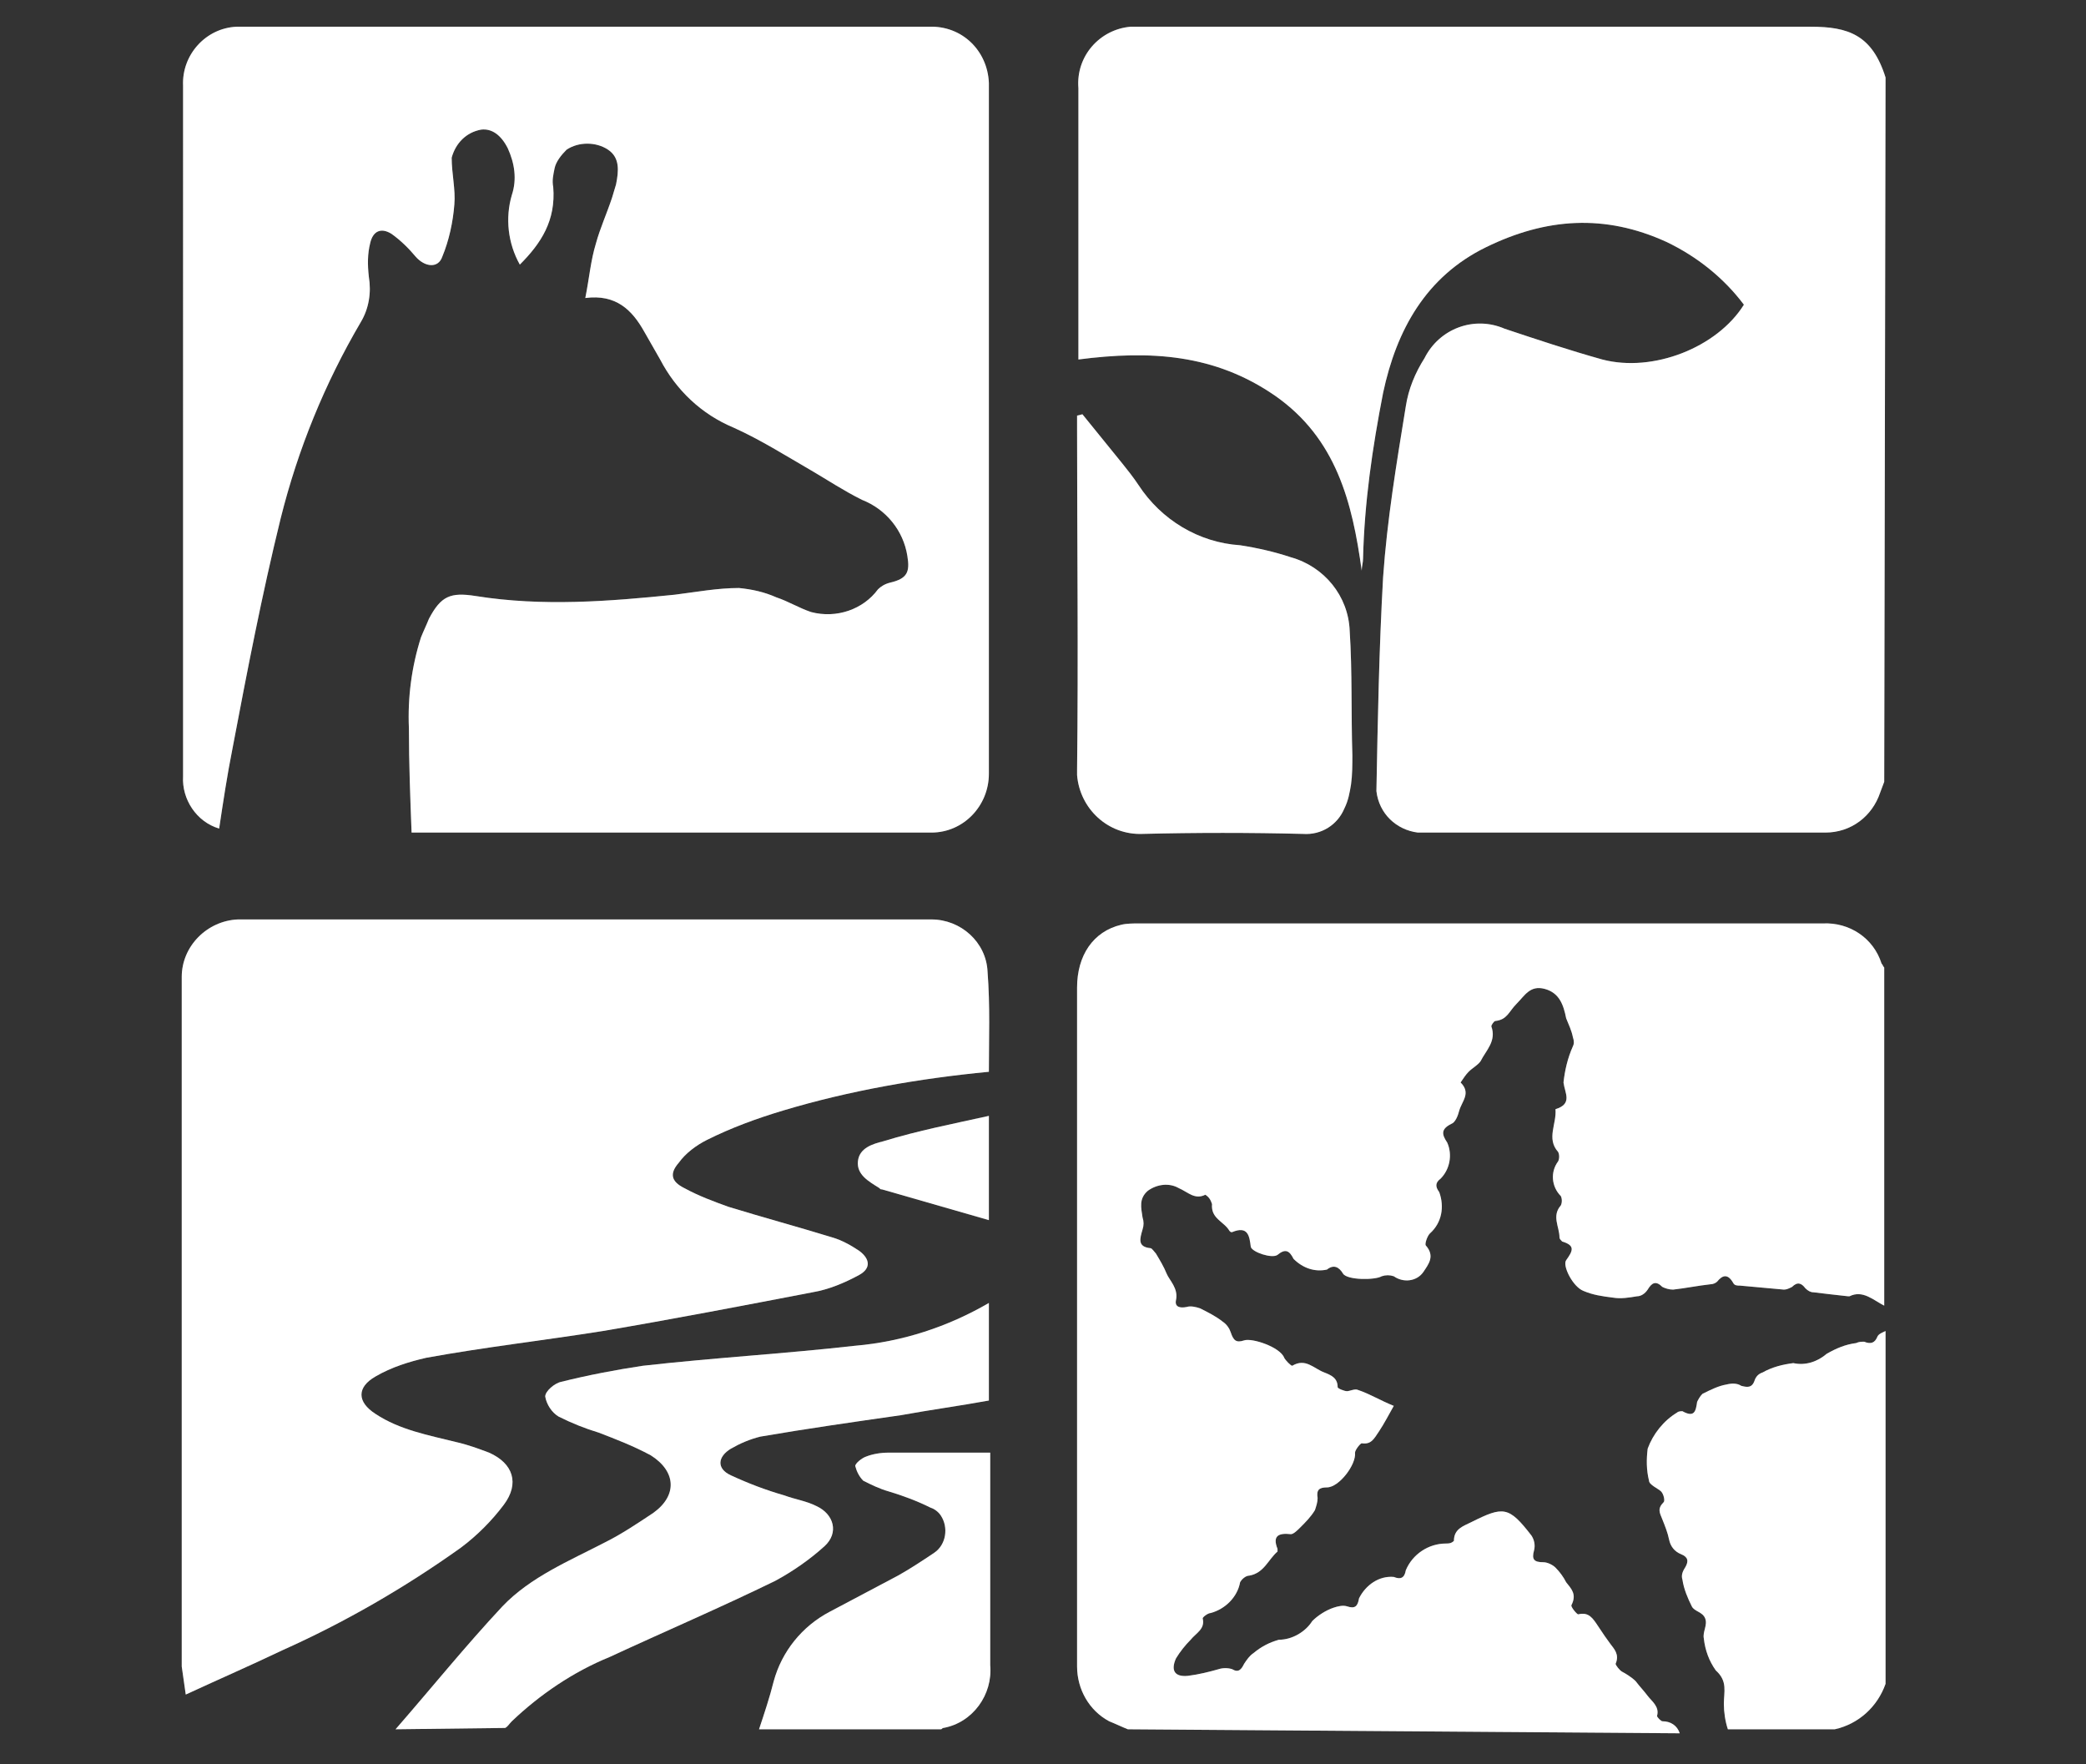
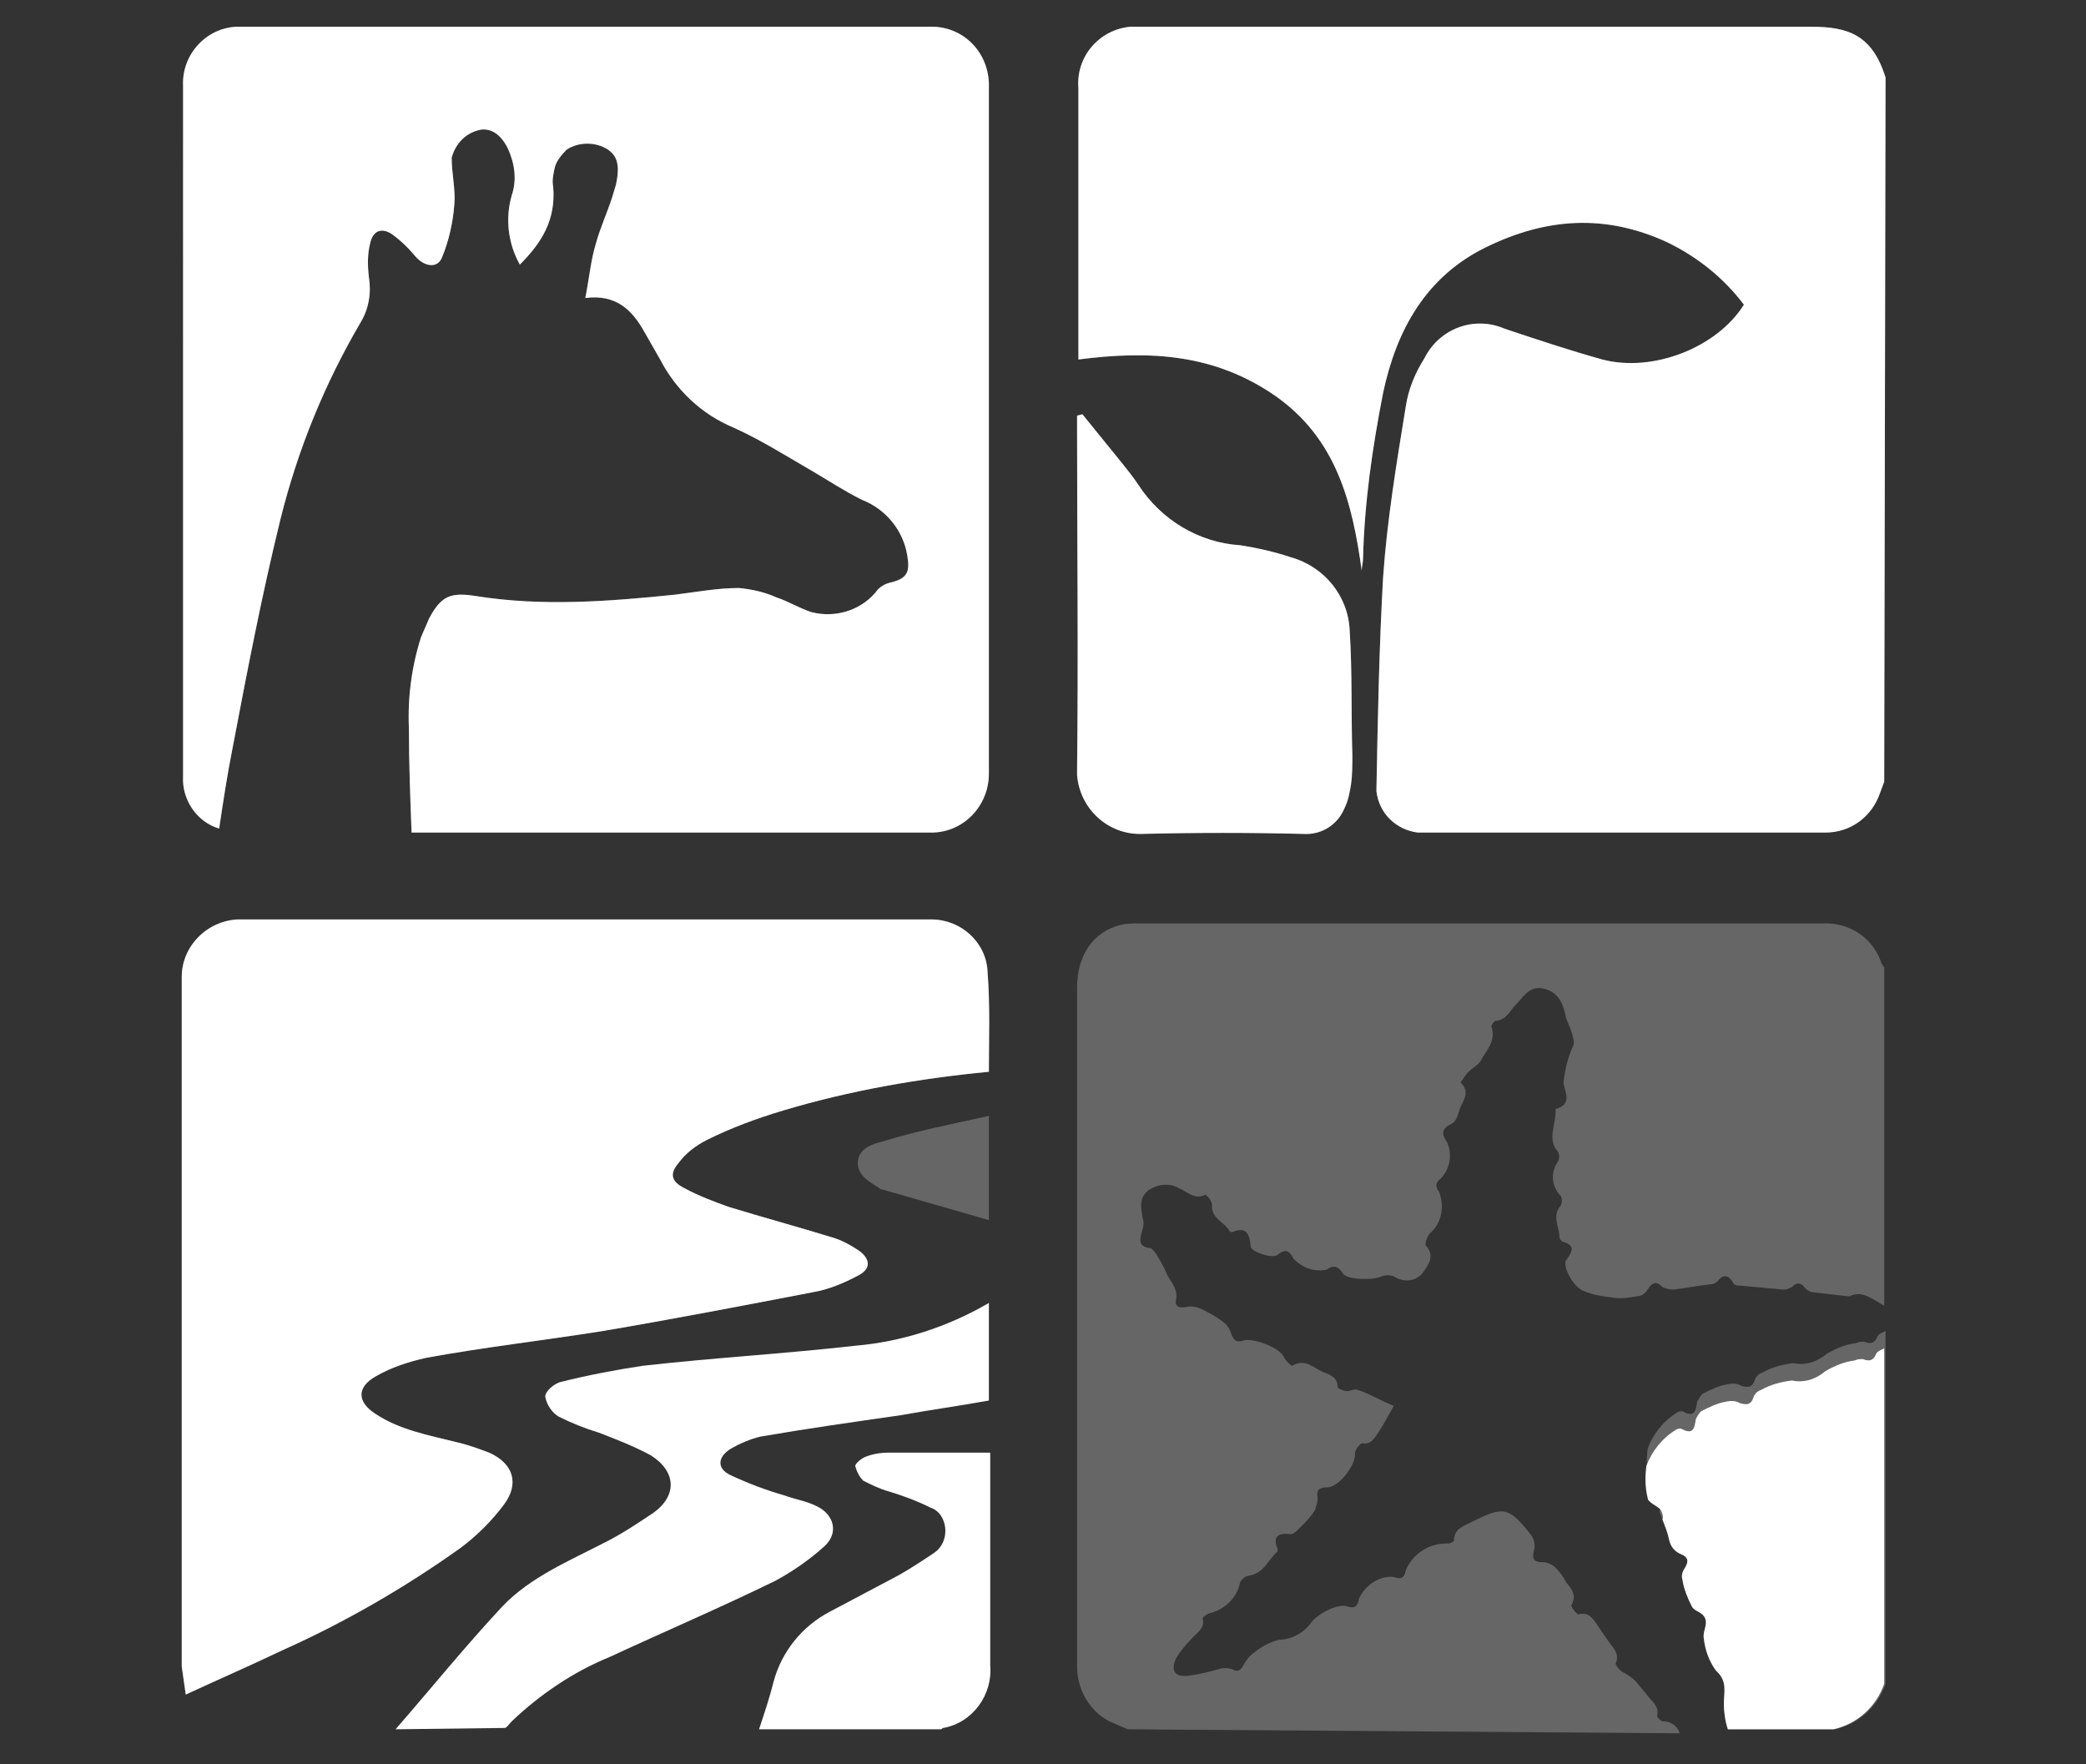
<svg xmlns="http://www.w3.org/2000/svg" version="1.1" id="Layer_1" x="0px" y="0px" viewBox="0 0 156.1 132" style="enable-background:new 0 0 156.1 132;" xml:space="preserve">
  <rect x="0" y="0" width="156.1" height="132" fill="#333333" stroke="none" />
  <style type="text/css">
	.st0{opacity:0.25;fill:#FFFFFF;enable-background:new    ;}
	.st1{fill:#FFFFFF;}
</style>
  <path class="st0" d="M141,58.5c-0.1,0.3-0.2,0.5-0.3,0.8c-0.6,1.8-2.2,3-4.1,3c-10.2,0-20.4,0-30.5,0c-1.6-0.2-2.9-1.4-3.1-3.1  c0.1-5.3,0.2-10.7,0.5-16c0.3-4.3,1-8.5,1.7-12.8c0.2-1.3,0.7-2.5,1.4-3.6c1.1-2.2,3.7-3.2,6-2.2c2.4,0.8,4.8,1.6,7.3,2.3  c3.8,1,8.6-0.9,10.6-4.1c-1.5-2-3.5-3.6-5.8-4.7c-4.6-2.1-9-1.8-13.5,0.4s-6.7,6.2-7.7,10.9c-0.8,4.1-1.4,8.2-1.5,12.4  c0,0.3-0.1,0.6-0.1,0.9c-0.7-5.1-1.9-9.9-6.5-13.1c-4.5-3.1-9.3-3.4-14.7-2.7V6.6c-0.2-2.4,1.6-4.4,3.9-4.6c0.2,0,0.4,0,0.7,0  c16.7,0,33.5,0,50.2,0c2.8,0,4.6,0.6,5.6,3.8L141,58.5z" />
  <path class="st0" d="M84.4,129.4c-0.5-0.2-0.9-0.4-1.4-0.6c-1.5-0.8-2.4-2.4-2.4-4.1c0-2.7,0-5.4,0-8.1c0-14.2,0-28.5,0-42.7  c0-2.4,1.2-4.2,3.3-4.7c0.4-0.1,0.9-0.1,1.3-0.1h51.2c2-0.1,3.8,1.1,4.4,3c0.1,0.1,0.1,0.2,0.2,0.3v25.3c-0.8-0.4-1.6-1.2-2.6-0.7  h-0.1c-0.9-0.1-1.8-0.2-2.6-0.3c-0.2,0-0.4-0.1-0.6-0.3c-0.3-0.4-0.6-0.5-1-0.1c-0.2,0.1-0.4,0.2-0.6,0.2c-1.1-0.1-2.2-0.2-3.3-0.3  c-0.2,0-0.4,0-0.5-0.2c-0.4-0.7-0.8-0.6-1.2-0.1c-0.1,0.1-0.3,0.2-0.5,0.2c-0.9,0.1-1.9,0.3-2.8,0.4c-0.3,0-0.6-0.1-0.8-0.2  c-0.5-0.5-0.8-0.3-1.1,0.2c-0.2,0.3-0.5,0.5-0.8,0.5c-0.6,0.1-1.2,0.2-1.8,0.1c-0.8-0.1-1.5-0.2-2.2-0.5c-0.8-0.3-1.6-1.9-1.3-2.3  c0.5-0.7,0.7-1.1-0.3-1.4c-0.1-0.1-0.2-0.2-0.2-0.3c0-0.8-0.6-1.6,0.1-2.4c0.1-0.2,0.1-0.5,0-0.7c-0.7-0.7-0.8-1.8-0.2-2.6  c0.1-0.2,0.1-0.5,0-0.7c-0.9-1-0.1-2.1-0.2-3.2c1.3-0.4,0.7-1.2,0.6-2c0.1-0.9,0.3-1.8,0.7-2.7c0.1-0.2,0.1-0.4,0-0.7  c-0.1-0.5-0.3-0.9-0.5-1.4c-0.2-1-0.5-1.9-1.6-2.2s-1.5,0.5-2.1,1.1s-0.7,1.2-1.6,1.3c-0.1,0-0.3,0.3-0.3,0.4  c0.4,1.1-0.4,1.8-0.8,2.6c-0.2,0.3-0.6,0.5-0.9,0.8c-0.2,0.2-0.4,0.5-0.6,0.8c0.8,0.8,0.1,1.4-0.1,2.1c-0.1,0.4-0.3,0.9-0.6,1  c-0.8,0.4-0.7,0.8-0.3,1.4c0.4,0.9,0.2,2-0.5,2.7c-0.4,0.3-0.4,0.6-0.1,1c0.4,1.1,0.2,2.3-0.7,3.1c-0.2,0.2-0.4,0.8-0.3,0.9  c0.7,0.8,0.2,1.4-0.2,2c-0.5,0.7-1.5,0.8-2.2,0.3c0,0,0,0,0,0c-0.3-0.1-0.6-0.1-0.9,0c-0.5,0.3-2.6,0.3-2.9-0.2s-0.7-0.7-1.2-0.3  c-0.9,0.2-1.8-0.1-2.5-0.8c-0.3-0.6-0.6-0.8-1.2-0.3c-0.4,0.3-1.9-0.2-2-0.6c-0.1-0.8-0.2-1.6-1.4-1.1c-0.1,0-0.1,0-0.2-0.1  c-0.4-0.7-1.4-0.9-1.3-2c-0.1-0.3-0.2-0.5-0.5-0.7c-0.8,0.4-1.3-0.2-2-0.5c-0.7-0.4-1.6-0.3-2.3,0.2c-0.7,0.6-0.5,1.3-0.4,2  c0.1,0.3,0.1,0.6,0,0.9c-0.2,0.7-0.4,1.3,0.6,1.4c0.1,0,0.3,0.3,0.4,0.4c0.3,0.5,0.6,1,0.8,1.5s0.9,1.1,0.7,2  c-0.1,0.5,0.3,0.6,0.8,0.5c0.3-0.1,0.7,0,1,0.1c0.6,0.3,1.2,0.6,1.7,1c0.3,0.2,0.5,0.5,0.6,0.8c0.2,0.6,0.4,0.8,1,0.6s2.7,0.5,3,1.3  c0.1,0.2,0.5,0.6,0.6,0.6c1-0.6,1.6,0.2,2.4,0.5c0.5,0.2,1,0.4,1,1.1c0,0.1,0.5,0.3,0.7,0.3s0.6-0.2,0.8-0.1  c0.9,0.3,1.7,0.8,2.7,1.2c-0.4,0.7-0.7,1.3-1.1,1.9s-0.6,1-1.3,0.9c-0.1,0-0.5,0.5-0.5,0.7c0.1,0.9-1.2,2.6-2.1,2.6  c-0.6,0-0.8,0.2-0.7,0.8c0,0.3-0.1,0.6-0.2,0.9c-0.3,0.5-0.7,0.9-1.1,1.3c-0.2,0.2-0.5,0.5-0.7,0.5c-0.9-0.1-1.4,0.1-1,1.1  c0,0,0,0.2,0,0.2c-0.7,0.6-1,1.6-2.1,1.8c-0.3,0-0.6,0.3-0.7,0.5c-0.2,1.1-1.1,2-2.2,2.3c-0.2,0-0.6,0.3-0.6,0.4  c0.2,0.8-0.5,1.1-0.9,1.6c-0.4,0.4-0.8,0.9-1.1,1.4c-0.4,0.9-0.1,1.4,0.9,1.3c0.8-0.1,1.6-0.3,2.3-0.5c0.3-0.1,0.7-0.1,1,0  c0.5,0.3,0.7,0,0.9-0.4c0.2-0.3,0.4-0.6,0.7-0.8c0.6-0.5,1.2-0.8,1.9-1c1,0,2-0.6,2.5-1.4c0.4-0.4,1-0.8,1.6-1  c0.3-0.1,0.7-0.2,1-0.1c0.6,0.2,0.8,0,0.9-0.6c0.5-1,1.5-1.7,2.6-1.6c0.5,0.2,0.8,0.1,0.9-0.5c0.5-1.2,1.7-2,3-2  c0.2,0,0.4,0,0.6-0.2c0-0.9,0.7-1.1,1.3-1.4c2.4-1.2,2.8-1.2,4.5,1c0.2,0.3,0.3,0.7,0.2,1.1c-0.2,0.7,0,0.9,0.7,0.9  c0.3,0,0.7,0.2,0.9,0.4c0.3,0.3,0.6,0.7,0.8,1.1c0.4,0.5,0.8,0.9,0.4,1.7c-0.1,0.1,0.4,0.7,0.5,0.7c0.8-0.2,1.1,0.3,1.5,0.9  s0.6,0.9,0.9,1.3s0.7,0.8,0.4,1.5c0,0.1,0.3,0.5,0.5,0.6s0.7,0.4,1,0.7c0.3,0.4,0.6,0.7,0.9,1.1c0.3,0.4,0.9,0.8,0.7,1.5  c0,0.1,0.3,0.4,0.4,0.4c0.6,0,1.1,0.3,1.3,0.9L84.4,129.4z" />
-   <path class="st0" d="M29.6,129.4c2.7-3.1,5.2-6.2,8-9.2c2.1-2.2,5-3.4,7.7-4.8c1.2-0.6,2.4-1.4,3.6-2.2c1.8-1.3,1.7-3.1-0.2-4.3  c-1.3-0.7-2.6-1.2-3.9-1.7c-1-0.3-2-0.7-3-1.2c-0.5-0.3-0.9-0.9-1-1.5c0-0.4,0.7-1,1.2-1.1c2-0.5,4.1-0.9,6.1-1.2  c5.3-0.6,10.6-0.9,15.9-1.5c3.5-0.3,6.9-1.4,10-3.2v7.3c-2.2,0.4-4.4,0.7-6.6,1.1c-3.5,0.5-7,1-10.5,1.6c-0.8,0.2-1.5,0.5-2.2,0.9  c-1,0.6-1.1,1.5,0,2c1.3,0.6,2.6,1.1,4,1.5c0.8,0.3,1.6,0.4,2.4,0.8c1.3,0.6,1.7,2,0.6,3c-1.1,1-2.4,1.9-3.7,2.6  c-4.1,2-8.3,3.8-12.4,5.7c-2.7,1.1-5.2,2.8-7.3,4.8c-0.2,0.2-0.3,0.4-0.5,0.5L29.6,129.4z" />
  <path class="st0" d="M129.3,129.4c-0.2-0.6-0.3-1.3-0.3-1.9c0-0.9,0.3-1.7-0.6-2.5c-0.5-0.7-0.8-1.5-0.9-2.4c-0.1-0.5,0.3-1,0.1-1.5  s-0.8-0.5-1-0.9c-0.3-0.6-0.6-1.3-0.7-2c-0.1-0.3,0-0.6,0.2-0.9c0.3-0.5,0.2-0.8-0.3-1s-0.8-0.6-0.9-1.1s-0.3-1-0.5-1.5  s-0.4-0.8,0.1-1.3c0.1-0.1,0-0.6-0.2-0.8s-0.9-0.5-0.9-0.8c-0.2-0.8-0.2-1.6-0.1-2.4c0.4-1.1,1.2-2.1,2.2-2.7  c0.1-0.1,0.3-0.1,0.4-0.1c0.9,0.5,1,0,1.1-0.7c0.1-0.2,0.2-0.4,0.4-0.6c0.6-0.3,1.2-0.6,1.8-0.7c0.4-0.1,0.8-0.1,1.1,0.1  c0.4,0.1,0.8,0.2,1-0.4c0.1-0.3,0.3-0.5,0.6-0.6c0.7-0.4,1.5-0.6,2.3-0.7c0.9,0.2,1.8-0.1,2.5-0.7c0.7-0.4,1.4-0.7,2.2-0.8  c0.2-0.1,0.4-0.1,0.6-0.1c0.5,0.2,0.8,0.1,1-0.4c0.1-0.2,0.4-0.3,0.6-0.4V126c-0.6,1.7-2,3-3.8,3.4L129.3,129.4z" />
-   <path class="st0" d="M56.8,129.4c0.4-1.2,0.8-2.4,1.1-3.6c0.6-2.2,2.1-4.1,4.2-5.2c1.7-0.9,3.4-1.8,5.1-2.7c0.9-0.5,1.8-1.1,2.7-1.7  c0.9-0.6,1.1-1.9,0.5-2.8c-0.2-0.3-0.5-0.5-0.8-0.6c-1-0.5-2.1-0.9-3.1-1.2c-0.7-0.2-1.3-0.5-1.9-0.8c-0.3-0.3-0.5-0.7-0.6-1.1  c0-0.2,0.5-0.6,0.8-0.7c0.5-0.2,1.1-0.3,1.7-0.3c2.5,0,5,0,7.6,0v15.9c0.2,2.2-1.3,4.3-3.5,4.7c-0.1,0-0.1,0.1-0.2,0.1H56.8z" />
  <path class="st0" d="M38.9,19.8c-0.9-1.6-1.1-3.5-0.6-5.2c0.4-1.2,0.2-2.4-0.3-3.5c-0.5-1-1.2-1.5-2-1.4c-1.1,0.2-1.9,1-2.2,2.1  c0,1.2,0.3,2.4,0.2,3.5c-0.1,1.3-0.4,2.7-0.9,3.9c-0.3,0.9-1.3,0.8-2,0c-0.5-0.6-1.1-1.2-1.8-1.7c-0.8-0.5-1.4-0.2-1.6,0.7  c-0.2,0.8-0.2,1.6-0.1,2.5c0.2,1.2,0,2.4-0.6,3.4c-2.7,4.6-4.7,9.5-6,14.7c-1.4,5.7-2.5,11.4-3.6,17.2c-0.4,2-0.7,4-1,6  c-1.7-0.5-2.8-2.2-2.7-3.9V6.4c-0.1-2.3,1.7-4.3,4-4.4c0.1,0,0.3,0,0.4,0h51.4C72,1.9,73.9,3.8,74,6.2c0,0.1,0,0.2,0,0.3v51.4  c0,2.4-1.9,4.4-4.3,4.4c0,0-0.1,0-0.1,0h-38h-0.8c-0.1-2.6-0.2-5.2-0.2-7.8c-0.1-2.3,0.2-4.6,0.9-6.8c0.2-0.5,0.4-0.9,0.6-1.4  c0.9-1.7,1.6-2,3.5-1.7c5,0.8,10,0.4,14.9-0.1c1.6-0.2,3.2-0.5,4.8-0.5c1,0.1,1.9,0.3,2.8,0.7c0.9,0.3,1.7,0.8,2.6,1.1  c1.9,0.5,3.9-0.2,5-1.7c0.2-0.2,0.5-0.4,0.9-0.5c1.3-0.3,1.5-0.8,1.3-2c-0.3-1.9-1.6-3.5-3.4-4.2c-1.4-0.7-2.6-1.5-3.8-2.2  c-1.9-1.1-3.8-2.3-5.8-3.2c-2.4-1-4.3-2.8-5.5-5.1c-0.4-0.7-0.8-1.4-1.2-2.1c-0.9-1.6-2.1-2.8-4.4-2.5c0.3-1.5,0.4-2.8,0.8-4.1  c0.3-1.1,0.8-2.2,1.2-3.4c0.1-0.3,0.2-0.7,0.3-1c0.2-1,0.3-2-0.6-2.6c-0.9-0.6-2.2-0.6-3.1,0c-0.4,0.4-0.8,0.9-0.9,1.4  c-0.1,0.5-0.2,0.9-0.1,1.4C41.6,16.5,40.5,18.2,38.9,19.8z" />
  <path class="st0" d="M74,80.2c-5.2,0.5-10.4,1.4-15.4,2.9c-2,0.6-3.9,1.3-5.7,2.2c-0.8,0.4-1.6,1-2.1,1.7c-0.7,0.8-0.6,1.4,0.4,1.9  c1.1,0.6,2.2,1,3.3,1.4c2.6,0.8,5.2,1.5,7.8,2.3c0.7,0.2,1.4,0.6,2,1c0.8,0.6,0.9,1.3,0,1.8c-1.1,0.6-2.3,1.1-3.5,1.3  c-5.2,1-10.4,2-15.7,2.9c-4.4,0.7-8.8,1.2-13.2,2c-1.3,0.3-2.6,0.7-3.8,1.4c-1.4,0.8-1.4,1.9,0,2.8c1.8,1.2,4,1.6,6,2.1  c0.9,0.2,1.7,0.5,2.5,0.8c1.8,0.8,2.3,2.3,1.1,3.9c-0.9,1.2-2,2.3-3.2,3.2c-4.2,3-8.7,5.6-13.4,7.7c-2.3,1.1-4.6,2.1-7.2,3.3  c-0.1-0.7-0.2-1.4-0.3-2.1c0-15.3,0-30.5,0-45.8c0-1.9,0-3.9,0-5.8c0-2.3,1.9-4.2,4.2-4.3c0,0,0.1,0,0.1,0c17.3,0,34.5,0,51.8,0  c2.2,0,4.1,1.7,4.2,3.9C74.1,75.3,74,77.7,74,80.2z" />
  <path class="st0" d="M81,31l3,3.7c0.4,0.5,0.8,1,1.2,1.6c1.7,2.6,4.5,4.3,7.6,4.5c1.3,0.2,2.6,0.5,3.8,0.9c2.5,0.7,4.3,2.9,4.4,5.5  c0.2,3.1,0.1,6.2,0.2,9.3c0,0.7,0,1.5-0.1,2.2c-0.1,0.6-0.2,1.2-0.5,1.8c-0.5,1.2-1.7,2-3.1,1.9c-4-0.1-8-0.1-12,0  c-2.6,0.1-4.7-1.9-4.9-4.4c0-0.1,0-0.3,0-0.4c0.1-8.5,0-17,0-25.5v-1L81,31z" />
  <path class="st0" d="M74,83.5v7.8l-8-2.3c-0.1,0-0.1,0-0.2-0.1c-0.8-0.5-1.7-1-1.6-2s1.1-1.3,1.9-1.5C68.7,84.6,71.3,84.1,74,83.5z" />
  <path class="st1" d="M141,58.5c-0.1,0.3-0.2,0.5-0.3,0.8c-0.6,1.8-2.2,3-4.1,3c-10.2,0-20.4,0-30.5,0c-1.6-0.2-2.9-1.4-3.1-3.1  c0.1-5.3,0.2-10.7,0.5-16c0.3-4.3,1-8.5,1.7-12.8c0.2-1.3,0.7-2.5,1.4-3.6c1.1-2.2,3.7-3.2,6-2.2c2.4,0.8,4.8,1.6,7.3,2.3  c3.8,1,8.6-0.9,10.6-4.1c-1.5-2-3.5-3.6-5.8-4.7c-4.6-2.1-9-1.8-13.5,0.4s-6.7,6.2-7.7,10.9c-0.8,4.1-1.4,8.2-1.5,12.4  c0,0.3-0.1,0.6-0.1,0.9c-0.7-5.1-1.9-9.9-6.5-13.1c-4.5-3.1-9.3-3.4-14.7-2.7V6.6c-0.2-2.4,1.6-4.4,3.9-4.6c0.2,0,0.4,0,0.7,0  c16.7,0,33.5,0,50.2,0c2.8,0,4.6,0.6,5.6,3.8L141,58.5z" />
-   <path class="st1" d="M84.4,129.4c-0.5-0.2-0.9-0.4-1.4-0.6c-1.5-0.8-2.4-2.4-2.4-4.1c0-2.7,0-5.4,0-8.1c0-14.2,0-28.5,0-42.7  c0-2.4,1.2-4.2,3.3-4.7c0.4-0.1,0.9-0.1,1.3-0.1h51.2c2-0.1,3.8,1.1,4.4,3c0.1,0.1,0.1,0.2,0.2,0.3v25.3c-0.8-0.4-1.6-1.2-2.6-0.7  h-0.1c-0.9-0.1-1.8-0.2-2.6-0.3c-0.2,0-0.4-0.1-0.6-0.3c-0.3-0.4-0.6-0.5-1-0.1c-0.2,0.1-0.4,0.2-0.6,0.2c-1.1-0.1-2.2-0.2-3.3-0.3  c-0.2,0-0.4,0-0.5-0.2c-0.4-0.7-0.8-0.6-1.2-0.1c-0.1,0.1-0.3,0.2-0.5,0.2c-0.9,0.1-1.9,0.3-2.8,0.4c-0.3,0-0.6-0.1-0.8-0.2  c-0.5-0.5-0.8-0.3-1.1,0.2c-0.2,0.3-0.5,0.5-0.8,0.5c-0.6,0.1-1.2,0.2-1.8,0.1c-0.8-0.1-1.5-0.2-2.2-0.5c-0.8-0.3-1.6-1.9-1.3-2.3  c0.5-0.7,0.7-1.1-0.3-1.4c-0.1-0.1-0.2-0.2-0.2-0.3c0-0.8-0.6-1.6,0.1-2.4c0.1-0.2,0.1-0.5,0-0.7c-0.7-0.7-0.8-1.8-0.2-2.6  c0.1-0.2,0.1-0.5,0-0.7c-0.9-1-0.1-2.1-0.2-3.2c1.3-0.4,0.7-1.2,0.6-2c0.1-0.9,0.3-1.8,0.7-2.7c0.1-0.2,0.1-0.4,0-0.7  c-0.1-0.5-0.3-0.9-0.5-1.4c-0.2-1-0.5-1.9-1.6-2.2s-1.5,0.5-2.1,1.1s-0.7,1.2-1.6,1.3c-0.1,0-0.3,0.3-0.3,0.4  c0.4,1.1-0.4,1.8-0.8,2.6c-0.2,0.3-0.6,0.5-0.9,0.8c-0.2,0.2-0.4,0.5-0.6,0.8c0.8,0.8,0.1,1.4-0.1,2.1c-0.1,0.4-0.3,0.9-0.6,1  c-0.8,0.4-0.7,0.8-0.3,1.4c0.4,0.9,0.2,2-0.5,2.7c-0.4,0.3-0.4,0.6-0.1,1c0.4,1.1,0.2,2.3-0.7,3.1c-0.2,0.2-0.4,0.8-0.3,0.9  c0.7,0.8,0.2,1.4-0.2,2c-0.5,0.7-1.5,0.8-2.2,0.3c0,0,0,0,0,0c-0.3-0.1-0.6-0.1-0.9,0c-0.5,0.3-2.6,0.3-2.9-0.2s-0.7-0.7-1.2-0.3  c-0.9,0.2-1.8-0.1-2.5-0.8c-0.3-0.6-0.6-0.8-1.2-0.3c-0.4,0.3-1.9-0.2-2-0.6c-0.1-0.8-0.2-1.6-1.4-1.1c-0.1,0-0.1,0-0.2-0.1  c-0.4-0.7-1.4-0.9-1.3-2c-0.1-0.3-0.2-0.5-0.5-0.7c-0.8,0.4-1.3-0.2-2-0.5c-0.7-0.4-1.6-0.3-2.3,0.2c-0.7,0.6-0.5,1.3-0.4,2  c0.1,0.3,0.1,0.6,0,0.9c-0.2,0.7-0.4,1.3,0.6,1.4c0.1,0,0.3,0.3,0.4,0.4c0.3,0.5,0.6,1,0.8,1.5s0.9,1.1,0.7,2  c-0.1,0.5,0.3,0.6,0.8,0.5c0.3-0.1,0.7,0,1,0.1c0.6,0.3,1.2,0.6,1.7,1c0.3,0.2,0.5,0.5,0.6,0.8c0.2,0.6,0.4,0.8,1,0.6s2.7,0.5,3,1.3  c0.1,0.2,0.5,0.6,0.6,0.6c1-0.6,1.6,0.2,2.4,0.5c0.5,0.2,1,0.4,1,1.1c0,0.1,0.5,0.3,0.7,0.3s0.6-0.2,0.8-0.1  c0.9,0.3,1.7,0.8,2.7,1.2c-0.4,0.7-0.7,1.3-1.1,1.9s-0.6,1-1.3,0.9c-0.1,0-0.5,0.5-0.5,0.7c0.1,0.9-1.2,2.6-2.1,2.6  c-0.6,0-0.8,0.2-0.7,0.8c0,0.3-0.1,0.6-0.2,0.9c-0.3,0.5-0.7,0.9-1.1,1.3c-0.2,0.2-0.5,0.5-0.7,0.5c-0.9-0.1-1.4,0.1-1,1.1  c0,0,0,0.2,0,0.2c-0.7,0.6-1,1.6-2.1,1.8c-0.3,0-0.6,0.3-0.7,0.5c-0.2,1.1-1.1,2-2.2,2.3c-0.2,0-0.6,0.3-0.6,0.4  c0.2,0.8-0.5,1.1-0.9,1.6c-0.4,0.4-0.8,0.9-1.1,1.4c-0.4,0.9-0.1,1.4,0.9,1.3c0.8-0.1,1.6-0.3,2.3-0.5c0.3-0.1,0.7-0.1,1,0  c0.5,0.3,0.7,0,0.9-0.4c0.2-0.3,0.4-0.6,0.7-0.8c0.6-0.5,1.2-0.8,1.9-1c1,0,2-0.6,2.5-1.4c0.4-0.4,1-0.8,1.6-1  c0.3-0.1,0.7-0.2,1-0.1c0.6,0.2,0.8,0,0.9-0.6c0.5-1,1.5-1.7,2.6-1.6c0.5,0.2,0.8,0.1,0.9-0.5c0.5-1.2,1.7-2,3-2  c0.2,0,0.4,0,0.6-0.2c0-0.9,0.7-1.1,1.3-1.4c2.4-1.2,2.8-1.2,4.5,1c0.2,0.3,0.3,0.7,0.2,1.1c-0.2,0.7,0,0.9,0.7,0.9  c0.3,0,0.7,0.2,0.9,0.4c0.3,0.3,0.6,0.7,0.8,1.1c0.4,0.5,0.8,0.9,0.4,1.7c-0.1,0.1,0.4,0.7,0.5,0.7c0.8-0.2,1.1,0.3,1.5,0.9  s0.6,0.9,0.9,1.3s0.7,0.8,0.4,1.5c0,0.1,0.3,0.5,0.5,0.6s0.7,0.4,1,0.7c0.3,0.4,0.6,0.7,0.9,1.1c0.3,0.4,0.9,0.8,0.7,1.5  c0,0.1,0.3,0.4,0.4,0.4c0.6,0,1.1,0.3,1.3,0.9L84.4,129.4z" />
  <path class="st1" d="M29.6,129.4c2.7-3.1,5.2-6.2,8-9.2c2.1-2.2,5-3.4,7.7-4.8c1.2-0.6,2.4-1.4,3.6-2.2c1.8-1.3,1.7-3.1-0.2-4.3  c-1.3-0.7-2.6-1.2-3.9-1.7c-1-0.3-2-0.7-3-1.2c-0.5-0.3-0.9-0.9-1-1.5c0-0.4,0.7-1,1.2-1.1c2-0.5,4.1-0.9,6.1-1.2  c5.3-0.6,10.6-0.9,15.9-1.5c3.5-0.3,6.9-1.4,10-3.2v7.3c-2.2,0.4-4.4,0.7-6.6,1.1c-3.5,0.5-7,1-10.5,1.6c-0.8,0.2-1.5,0.5-2.2,0.9  c-1,0.6-1.1,1.5,0,2c1.3,0.6,2.6,1.1,4,1.5c0.8,0.3,1.6,0.4,2.4,0.8c1.3,0.6,1.7,2,0.6,3c-1.1,1-2.4,1.9-3.7,2.6  c-4.1,2-8.3,3.8-12.4,5.7c-2.7,1.1-5.2,2.8-7.3,4.8c-0.2,0.2-0.3,0.4-0.5,0.5L29.6,129.4z" />
-   <path class="st1" d="M129.3,129.4c-0.2-0.6-0.3-1.3-0.3-1.9c0-0.9,0.3-1.7-0.6-2.5c-0.5-0.7-0.8-1.5-0.9-2.4c-0.1-0.5,0.3-1,0.1-1.5  s-0.8-0.5-1-0.9c-0.3-0.6-0.6-1.3-0.7-2c-0.1-0.3,0-0.6,0.2-0.9c0.3-0.5,0.2-0.8-0.3-1s-0.8-0.6-0.9-1.1s-0.3-1-0.5-1.5  s-0.4-0.8,0.1-1.3c0.1-0.1,0-0.6-0.2-0.8s-0.9-0.5-0.9-0.8c-0.2-0.8-0.2-1.6-0.1-2.4c0.4-1.1,1.2-2.1,2.2-2.7  c0.1-0.1,0.3-0.1,0.4-0.1c0.9,0.5,1,0,1.1-0.7c0.1-0.2,0.2-0.4,0.4-0.6c0.6-0.3,1.2-0.6,1.8-0.7c0.4-0.1,0.8-0.1,1.1,0.1  c0.4,0.1,0.8,0.2,1-0.4c0.1-0.3,0.3-0.5,0.6-0.6c0.7-0.4,1.5-0.6,2.3-0.7c0.9,0.2,1.8-0.1,2.5-0.7c0.7-0.4,1.4-0.7,2.2-0.8  c0.2-0.1,0.4-0.1,0.6-0.1c0.5,0.2,0.8,0.1,1-0.4c0.1-0.2,0.4-0.3,0.6-0.4V126c-0.6,1.7-2,3-3.8,3.4L129.3,129.4z" />
+   <path class="st1" d="M129.3,129.4c-0.2-0.6-0.3-1.3-0.3-1.9c0-0.9,0.3-1.7-0.6-2.5c-0.5-0.7-0.8-1.5-0.9-2.4c-0.1-0.5,0.3-1,0.1-1.5  s-0.8-0.5-1-0.9c-0.3-0.6-0.6-1.3-0.7-2c-0.1-0.3,0-0.6,0.2-0.9c0.3-0.5,0.2-0.8-0.3-1s-0.8-0.6-0.9-1.1s-0.3-1-0.5-1.5  c0.1-0.1,0-0.6-0.2-0.8s-0.9-0.5-0.9-0.8c-0.2-0.8-0.2-1.6-0.1-2.4c0.4-1.1,1.2-2.1,2.2-2.7  c0.1-0.1,0.3-0.1,0.4-0.1c0.9,0.5,1,0,1.1-0.7c0.1-0.2,0.2-0.4,0.4-0.6c0.6-0.3,1.2-0.6,1.8-0.7c0.4-0.1,0.8-0.1,1.1,0.1  c0.4,0.1,0.8,0.2,1-0.4c0.1-0.3,0.3-0.5,0.6-0.6c0.7-0.4,1.5-0.6,2.3-0.7c0.9,0.2,1.8-0.1,2.5-0.7c0.7-0.4,1.4-0.7,2.2-0.8  c0.2-0.1,0.4-0.1,0.6-0.1c0.5,0.2,0.8,0.1,1-0.4c0.1-0.2,0.4-0.3,0.6-0.4V126c-0.6,1.7-2,3-3.8,3.4L129.3,129.4z" />
  <path class="st1" d="M56.8,129.4c0.4-1.2,0.8-2.4,1.1-3.6c0.6-2.2,2.1-4.1,4.2-5.2c1.7-0.9,3.4-1.8,5.1-2.7c0.9-0.5,1.8-1.1,2.7-1.7  c0.9-0.6,1.1-1.9,0.5-2.8c-0.2-0.3-0.5-0.5-0.8-0.6c-1-0.5-2.1-0.9-3.1-1.2c-0.7-0.2-1.3-0.5-1.9-0.8c-0.3-0.3-0.5-0.7-0.6-1.1  c0-0.2,0.5-0.6,0.8-0.7c0.5-0.2,1.1-0.3,1.7-0.3c2.5,0,5,0,7.6,0v15.9c0.2,2.2-1.3,4.3-3.5,4.7c-0.1,0-0.1,0.1-0.2,0.1H56.8z" />
  <path class="st1" d="M38.9,19.8c-0.9-1.6-1.1-3.5-0.6-5.2c0.4-1.2,0.2-2.4-0.3-3.5c-0.5-1-1.2-1.5-2-1.4c-1.1,0.2-1.9,1-2.2,2.1  c0,1.2,0.3,2.4,0.2,3.5c-0.1,1.3-0.4,2.7-0.9,3.9c-0.3,0.9-1.3,0.8-2,0c-0.5-0.6-1.1-1.2-1.8-1.7c-0.8-0.5-1.4-0.2-1.6,0.7  c-0.2,0.8-0.2,1.6-0.1,2.5c0.2,1.2,0,2.4-0.6,3.4c-2.7,4.6-4.7,9.5-6,14.7c-1.4,5.7-2.5,11.4-3.6,17.2c-0.4,2-0.7,4-1,6  c-1.7-0.5-2.8-2.2-2.7-3.9V6.4c-0.1-2.3,1.7-4.3,4-4.4c0.1,0,0.3,0,0.4,0h51.4C72,1.9,73.9,3.8,74,6.2c0,0.1,0,0.2,0,0.3v51.4  c0,2.4-1.9,4.4-4.3,4.4c0,0-0.1,0-0.1,0h-38h-0.8c-0.1-2.6-0.2-5.2-0.2-7.8c-0.1-2.3,0.2-4.6,0.9-6.8c0.2-0.5,0.4-0.9,0.6-1.4  c0.9-1.7,1.6-2,3.5-1.7c5,0.8,10,0.4,14.9-0.1c1.6-0.2,3.2-0.5,4.8-0.5c1,0.1,1.9,0.3,2.8,0.7c0.9,0.3,1.7,0.8,2.6,1.1  c1.9,0.5,3.9-0.2,5-1.7c0.2-0.2,0.5-0.4,0.9-0.5c1.3-0.3,1.5-0.8,1.3-2c-0.3-1.9-1.6-3.5-3.4-4.2c-1.4-0.7-2.6-1.5-3.8-2.2  c-1.9-1.1-3.8-2.3-5.8-3.2c-2.4-1-4.3-2.8-5.5-5.1c-0.4-0.7-0.8-1.4-1.2-2.1c-0.9-1.6-2.1-2.8-4.4-2.5c0.3-1.5,0.4-2.8,0.8-4.1  c0.3-1.1,0.8-2.2,1.2-3.4c0.1-0.3,0.2-0.7,0.3-1c0.2-1,0.3-2-0.6-2.6c-0.9-0.6-2.2-0.6-3.1,0c-0.4,0.4-0.8,0.9-0.9,1.4  c-0.1,0.5-0.2,0.9-0.1,1.4C41.6,16.5,40.5,18.2,38.9,19.8z" />
  <path class="st1" d="M74,80.2c-5.2,0.5-10.4,1.4-15.4,2.9c-2,0.6-3.9,1.3-5.7,2.2c-0.8,0.4-1.6,1-2.1,1.7c-0.7,0.8-0.6,1.4,0.4,1.9  c1.1,0.6,2.2,1,3.3,1.4c2.6,0.8,5.2,1.5,7.8,2.3c0.7,0.2,1.4,0.6,2,1c0.8,0.6,0.9,1.3,0,1.8c-1.1,0.6-2.3,1.1-3.5,1.3  c-5.2,1-10.4,2-15.7,2.9c-4.4,0.7-8.8,1.2-13.2,2c-1.3,0.3-2.6,0.7-3.8,1.4c-1.4,0.8-1.4,1.9,0,2.8c1.8,1.2,4,1.6,6,2.1  c0.9,0.2,1.7,0.5,2.5,0.8c1.8,0.8,2.3,2.3,1.1,3.9c-0.9,1.2-2,2.3-3.2,3.2c-4.2,3-8.7,5.6-13.4,7.7c-2.3,1.1-4.6,2.1-7.2,3.3  c-0.1-0.7-0.2-1.4-0.3-2.1c0-15.3,0-30.5,0-45.8c0-1.9,0-3.9,0-5.8c0-2.3,1.9-4.2,4.2-4.3c0,0,0.1,0,0.1,0c17.3,0,34.5,0,51.8,0  c2.2,0,4.1,1.7,4.2,3.9C74.1,75.3,74,77.7,74,80.2z" />
  <path class="st1" d="M81,31l3,3.7c0.4,0.5,0.8,1,1.2,1.6c1.7,2.6,4.5,4.3,7.6,4.5c1.3,0.2,2.6,0.5,3.8,0.9c2.5,0.7,4.3,2.9,4.4,5.5  c0.2,3.1,0.1,6.2,0.2,9.3c0,0.7,0,1.5-0.1,2.2c-0.1,0.6-0.2,1.2-0.5,1.8c-0.5,1.2-1.7,2-3.1,1.9c-4-0.1-8-0.1-12,0  c-2.6,0.1-4.7-1.9-4.9-4.4c0-0.1,0-0.3,0-0.4c0.1-8.5,0-17,0-25.5v-1L81,31z" />
-   <path class="st1" d="M74,83.5v7.8l-8-2.3c-0.1,0-0.1,0-0.2-0.1c-0.8-0.5-1.7-1-1.6-2s1.1-1.3,1.9-1.5C68.7,84.6,71.3,84.1,74,83.5z" />
</svg>